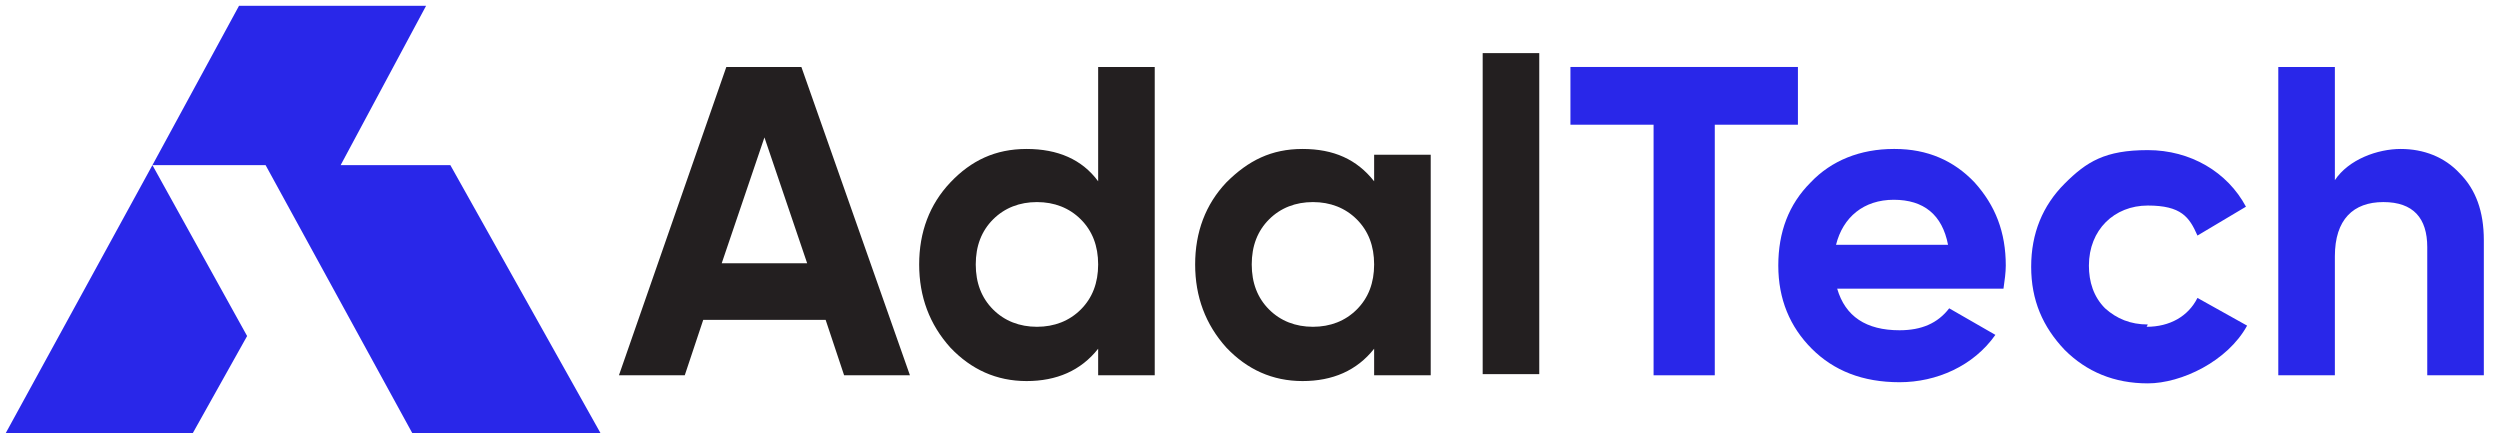
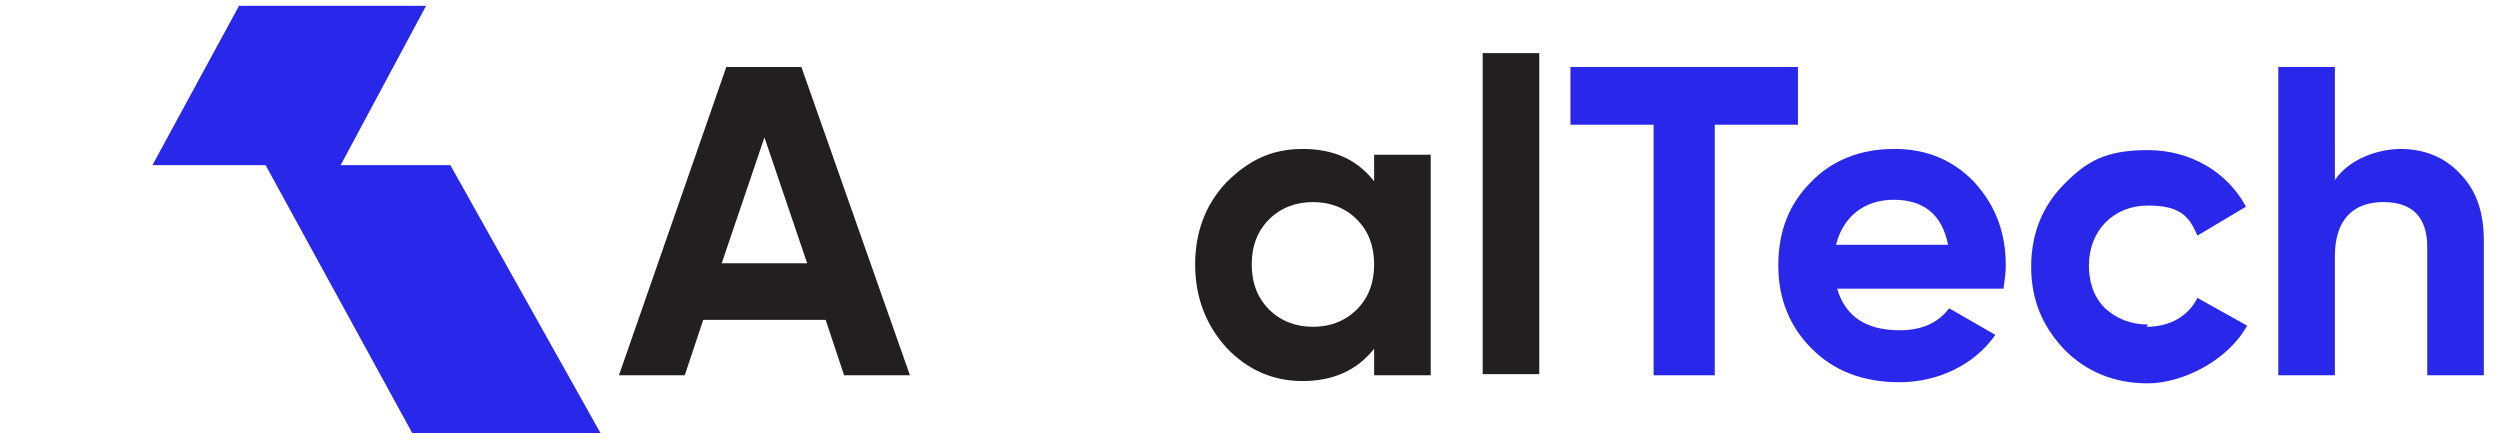
<svg xmlns="http://www.w3.org/2000/svg" id="Layer_1" version="1.1" viewBox="0 0 216.5 38">
  <defs>
    <style>
      .st0 {
        fill: #231f20;
      }

      .st1 {
        fill: #2927e9;
      }
    </style>
  </defs>
  <g>
-     <polygon class="st1" points=".5 37.5 16.7 37.5 21.4 29.1 13.2 14.3 .5 37.5" />
    <polygon class="st1" points="39 14.3 29.5 14.3 36.9 .5 20.7 .5 13.2 14.3 23 14.3 35.7 37.5 52 37.5 39 14.3" />
  </g>
  <g>
    <g>
      <path class="st0" d="M62.9,5.8l-9.3,26.7h5.7l1.6-4.8h10.6l1.6,4.8h5.7l-9.4-26.7h-6.5ZM62.5,22.8l3.7-10.9,3.7,10.9h-7.3Z" />
-       <path class="st0" d="M95.1,15.7c-1.4-1.9-3.5-2.8-6.2-2.8s-4.8,1-6.6,2.9c-1.8,1.9-2.7,4.3-2.7,7.1s.9,5.2,2.7,7.2c1.8,1.9,4,2.9,6.6,2.9s4.7-.9,6.2-2.8v2.3h4.9V5.8h-4.9v9.9ZM93.6,26.8c-1,1-2.3,1.5-3.8,1.5s-2.8-.5-3.8-1.5c-1-1-1.5-2.3-1.5-3.9s.5-2.9,1.5-3.9,2.3-1.5,3.8-1.5,2.8.5,3.8,1.5c1,1,1.5,2.3,1.5,3.9s-.5,2.9-1.5,3.9Z" />
      <path class="st0" d="M119,15.7c-1.5-1.9-3.5-2.8-6.2-2.8s-4.7,1-6.6,2.9c-1.8,1.9-2.7,4.3-2.7,7.1s.9,5.2,2.7,7.2c1.8,1.9,4,2.9,6.6,2.9s4.7-.9,6.2-2.8v2.3h4.9V13.4h-4.9v2.3ZM117.5,26.8c-1,1-2.3,1.5-3.8,1.5s-2.8-.5-3.8-1.5c-1-1-1.5-2.3-1.5-3.9s.5-2.9,1.5-3.9c1-1,2.3-1.5,3.8-1.5s2.8.5,3.8,1.5c1,1,1.5,2.3,1.5,3.9s-.5,2.9-1.5,3.9Z" />
      <rect class="st0" x="128.4" y="4.6" width="4.9" height="27.8" />
    </g>
    <g>
      <polygon class="st1" points="155.7 5.8 136 5.8 136 10.8 143.2 10.8 143.2 32.5 148.5 32.5 148.5 10.8 155.7 10.8 155.7 5.8" />
      <path class="st1" d="M164,12.9c-2.9,0-5.4,1-7.2,2.9-1.9,1.9-2.8,4.3-2.8,7.2s1,5.3,2.9,7.2c1.9,1.9,4.4,2.9,7.6,2.9s6.4-1.4,8.3-4.1l-4-2.3c-1,1.3-2.4,1.9-4.3,1.9-2.9,0-4.7-1.2-5.4-3.6h14.4c.1-.7.2-1.4.2-2,0-2.9-.9-5.2-2.7-7.2-1.8-1.9-4.1-2.9-6.9-2.9ZM159,21.2c.6-2.4,2.4-3.9,5-3.9s4.2,1.3,4.7,3.9h-9.7Z" />
      <path class="st1" d="M186,28.1c-1.5,0-2.7-.5-3.7-1.4-1-1-1.4-2.3-1.4-3.7,0-3.1,2.2-5.2,5.1-5.2s3.6,1,4.3,2.6l4.2-2.5c-1.6-3-4.8-4.9-8.5-4.9s-5.3,1-7.2,2.9c-1.9,1.9-2.9,4.3-2.9,7.2s1,5.2,2.9,7.2c1.9,1.9,4.3,2.9,7.2,2.9s6.9-1.9,8.6-5l-4.3-2.4c-.8,1.6-2.4,2.5-4.4,2.5Z" />
      <path class="st1" d="M213,15c-1.3-1.4-3.1-2.1-5.1-2.1s-4.5.9-5.7,2.7V5.8h-4.9v26.7h4.9v-10.3c0-3.2,1.6-4.7,4.2-4.7s3.8,1.4,3.8,3.9v11.1h4.9v-11.7c0-2.5-.7-4.4-2.1-5.8Z" />
    </g>
  </g>
</svg>